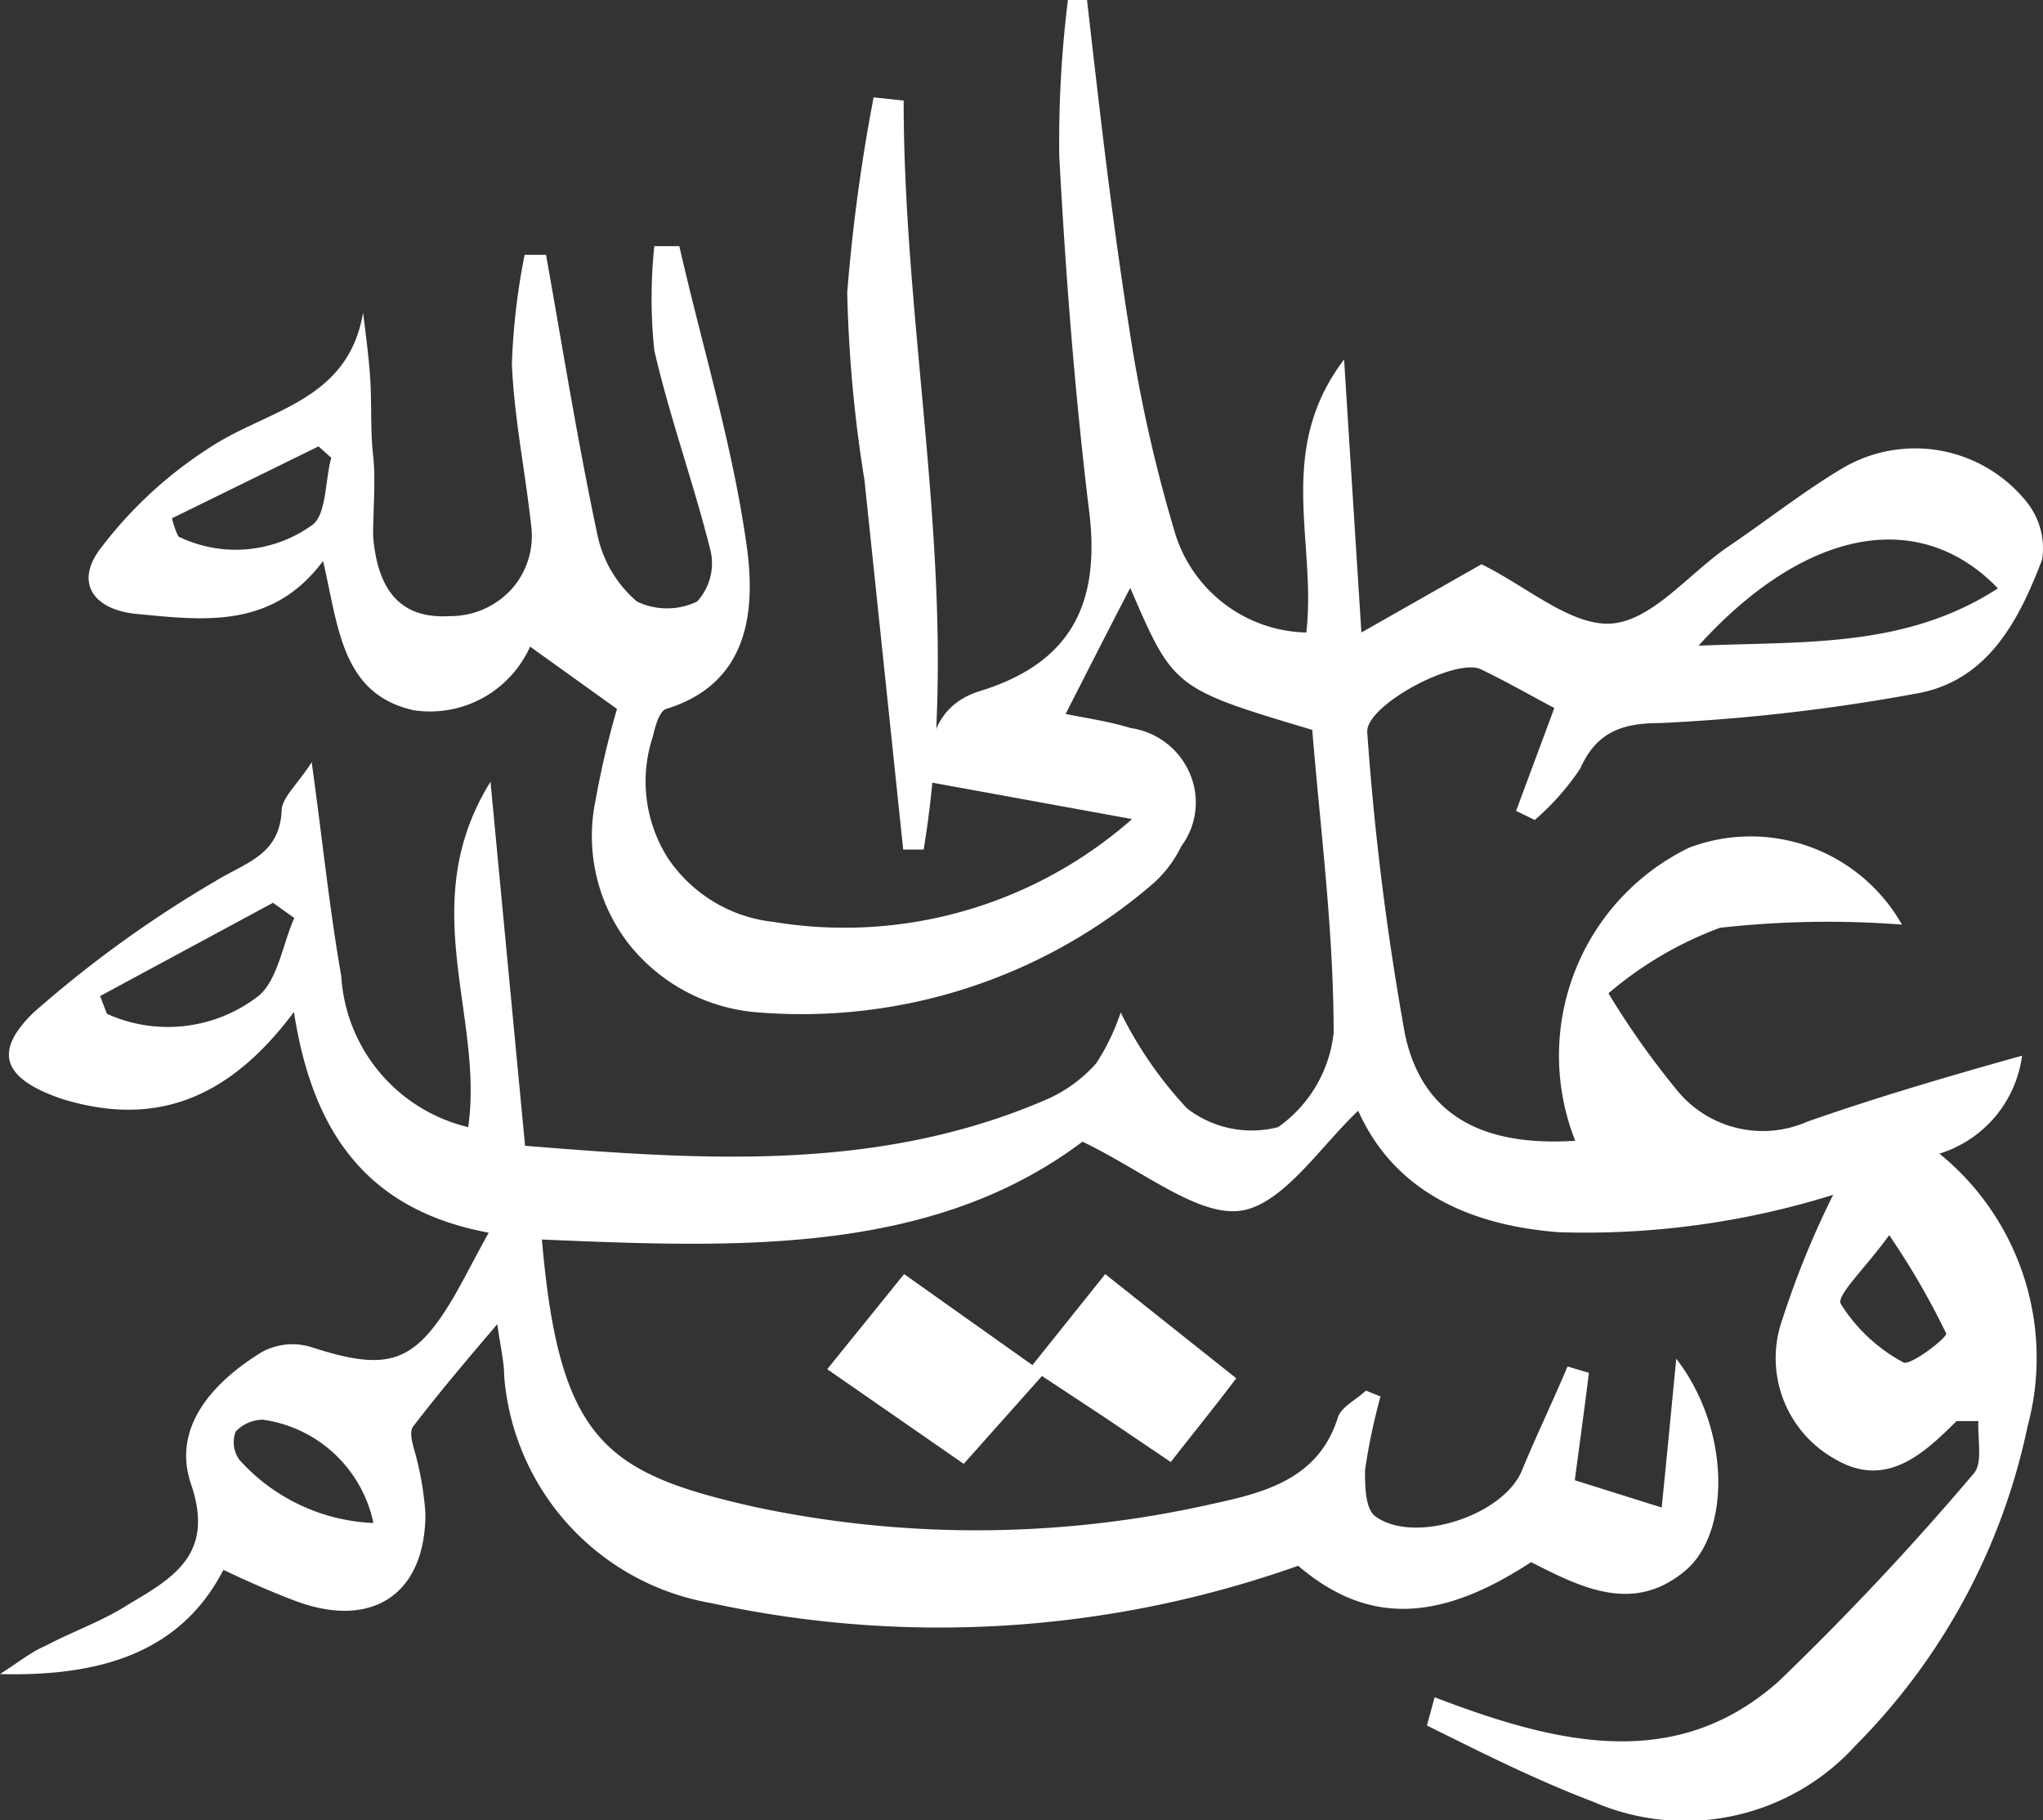
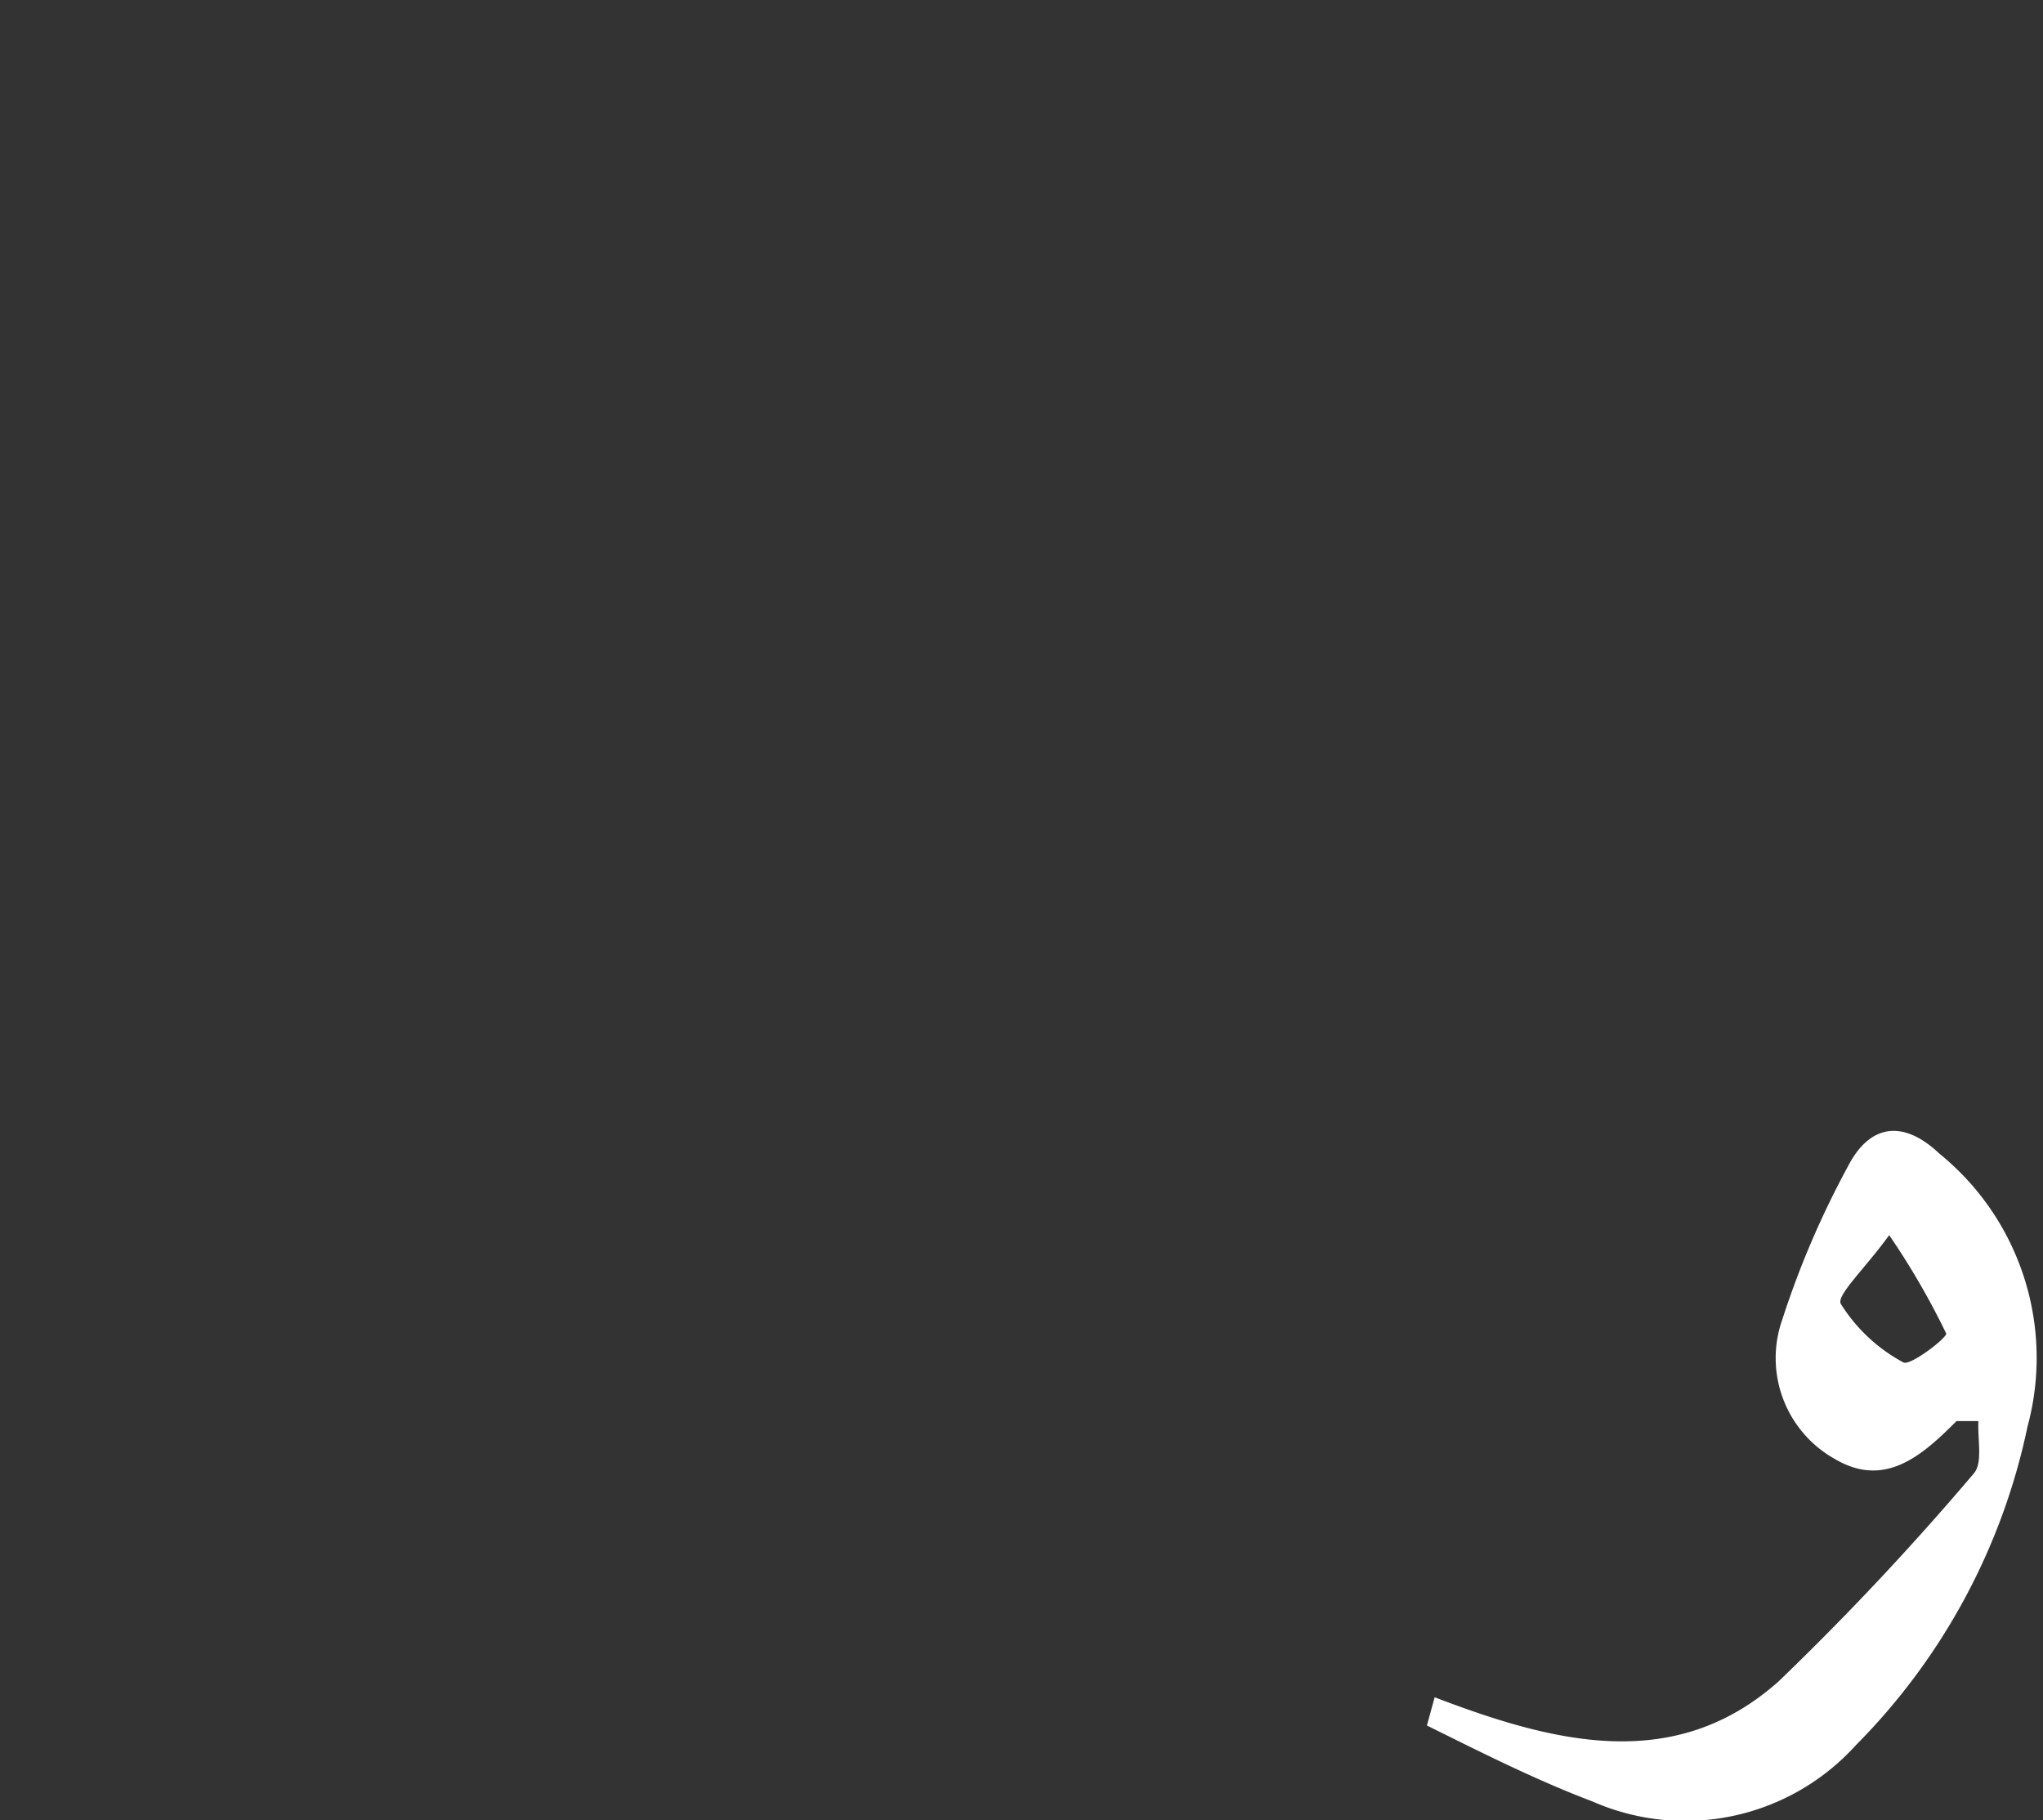
<svg xmlns="http://www.w3.org/2000/svg" width="44.9" height="40" viewBox="0 0 44.9 40">
  <rect x="0" y="0" width="44.9" height="40" fill="#333333" stroke="none" />
  <defs>
    <style>.cls-1{fill:#fff;}</style>
  </defs>
  <title>logo-text-leftt-white</title>
  <g id="Layer_2" data-name="Layer 2">
    <g id="Layer_1-2" data-name="Layer 1">
      <g id="OBJECTS">
-         <path id="Path_9" data-name="Path 9" class="cls-1" d="M41.8,20.32a21.16,21.16,0,0,0-4,.07,8.07,8.07,0,0,0-2.45,1.44A18.1,18.1,0,0,0,36.89,24a2.43,2.43,0,0,0,2.83.65c1.54-.54,3.11-1,4.72-1.45a2.61,2.61,0,0,1-1.84,2.16,18.28,18.28,0,0,1-8.33,1.72c-2-.15-3.64-.92-4.42-2.67-.83.78-1.67,2.09-2.61,2.2s-2.15-.9-3.45-1.52c-3.33,2.51-7.63,2.33-11.88,2.15.38,4.43,1.4,5.14,4.69,5.88a23.42,23.42,0,0,0,10-.06c1.16-.25,2.37-.54,2.8-1.9.07-.24.41-.4.62-.6l.32.13A13.19,13.19,0,0,0,30,32.31c0,.33,0,.82.21,1,.84.65,2.84,0,3.24-1,.32-.77.68-1.52,1-2.28l.47.14c-.09.73-.19,1.46-.31,2.36l1.91.6c.12-1.19.22-2.24.32-3.27,1.19,1.54,1.19,3.78.23,4.63-1.15,1-2.32.4-3.42-.16-2.06,1.35-3.62,1.36-5.12.08a23.61,23.61,0,0,1-12.9.82,5.5,5.5,0,0,1-4.55-5c0-.3-.08-.62-.15-1.13-.7.82-1.3,1.53-1.85,2.25-.1.13,0,.42.06.64a6.87,6.87,0,0,1,.21,1.27c0,1.8-1.2,2.56-2.89,1.91-.48-.18-1-.41-1.55-.67C4,36.26,2.31,36.85,0,36.79c.45-.29.69-.49,1-.62.6-.32,1.25-.54,1.82-.91,1-.59,1.9-1.11,1.38-2.64-.43-1.25.48-2.25,1.56-2.91a1.41,1.41,0,0,1,1.1-.1c1.67.54,2.25.36,3.12-1.12.23-.4.44-.82.76-1.4C8,26.58,6.86,24.81,6.46,22.24c-1.39,1.86-3,2.57-5.13,1.9-1.23-.43-1.51-1-.59-1.89a25.6,25.6,0,0,1,4-2.89c.67-.41,1.4-.57,1.45-1.54,0-.29.35-.58.66-1.07.24,1.73.39,3.22.65,4.7a3.64,3.64,0,0,0,2.79,3.32c.35-2.45-1.18-4.9.49-7.59.27,2.85.51,5.38.76,8,3.94.32,7.76.57,11.42-1a3.14,3.14,0,0,0,1.13-.81,4.82,4.82,0,0,0,.54-1.12,8.74,8.74,0,0,0,1.46,2.11,2.32,2.32,0,0,0,2,.41,2.92,2.92,0,0,0,1.22-2.07c0-2.24-.29-4.46-.47-6.66-3.05-.91-3.05-.92-4-3.12-.48.92-.93,1.81-1.42,2.77.44.09.94.16,1.43.31a1.67,1.67,0,0,1,1.3,1,1.61,1.61,0,0,1-.19,1.6,2.62,2.62,0,0,1-.62.82,11.83,11.83,0,0,1-8.66,2.83,4,4,0,0,1-2.88-1.53,3.87,3.87,0,0,1-.71-3.14,19.29,19.29,0,0,1,.47-2l-1.91-1.37a2.41,2.41,0,0,1-2.55,1.4c-1.6-.35-1.66-1.84-2-3.28-1.13,1.51-2.64,1.3-4.12,1.16-.95-.1-1.34-.71-.76-1.45A9.26,9.26,0,0,1,4.65,9.81c1.27-.82,3-1,3.33-2.94.06.5.13,1,.16,1.51s0,1.1.06,1.63,0,1.18,0,1.77c.1,1.25.65,1.82,1.67,1.76a1.82,1.82,0,0,0,1.38-.6,1.76,1.76,0,0,0,.42-1.42c-.13-1.18-.37-2.34-.42-3.52a14.83,14.83,0,0,1,.28-2.4H12c.37,2.07.7,4.14,1.14,6.2A2.63,2.63,0,0,0,14,13.22a1.53,1.53,0,0,0,1.32,0,1.24,1.24,0,0,0,.3-1.1c-.37-1.49-.9-2.94-1.24-4.42a11,11,0,0,1,0-2.29l.55,0c.51,2.24,1.2,4.46,1.5,6.73.16,1.34,0,2.89-1.79,3.44-.15.05-.24.38-.29.6a3.14,3.14,0,0,0,.33,2.68A3.21,3.21,0,0,0,17,20.26,9.56,9.56,0,0,0,24.88,18l-4.5-.82c0-1,.27-1.73,1.18-2,2.05-.64,2.63-2,2.37-4-.31-2.56-.51-5.15-.65-7.75A25.24,25.24,0,0,1,23.47,0h.42c.28,2.45.55,4.83.93,7.23a32.47,32.47,0,0,0,1,4.47,3.09,3.09,0,0,0,2.89,2.2c.23-2-.69-4,.83-6,.13,2.08.25,3.94.38,6l2.64-1.5c1,.49,2,1.39,2.89,1.3S37.13,12.59,38,12s1.61-1.18,2.46-1.69a3.14,3.14,0,0,1,4.08.72,1.62,1.62,0,0,1,.34,1.27c-.5,1.31-1.17,2.63-2.7,2.93a41.84,41.84,0,0,1-5.69.66c-.83,0-1.4.19-1.76,1a5.62,5.62,0,0,1-1,1.13l-.41-.2.84-2.26c-.51-.27-1.05-.58-1.61-.85s-2.58.81-2.5,1.4a61.57,61.57,0,0,0,.83,6.63c.39,1.8,1.74,2.46,3.74,2.33a5.08,5.08,0,0,1,2.5-6.44A3.82,3.82,0,0,1,41.8,20.32Zm-4.47-6.13c2.32-.1,4.54.06,6.58-1.26-1.75-1.81-4.27-1.29-6.58,1.26Zm-30.84,6L6,19.84l-3.8,2.05.15.39a3.25,3.25,0,0,0,3.34-.4c.42-.36.52-1.13.78-1.71Zm-2.71-8.8a1.9,1.9,0,0,0,.14.4,2.87,2.87,0,0,0,2.91-.23c.35-.2.31-1,.45-1.5L7,9.81ZM8.2,33.44A2.89,2.89,0,0,0,5.78,31.2a.83.83,0,0,0-.6.26.66.66,0,0,0,.08.62A4.19,4.19,0,0,0,8.2,33.47Z" />
        <path id="Path_10" data-name="Path 10" class="cls-1" d="M31.53,37.3c2.62,1,5.27,1.69,7.56-.35a61.68,61.68,0,0,0,4.29-4.57c.2-.23.08-.74.1-1.15H43c-.75.75-1.57,1.49-2.68.83A2.54,2.54,0,0,1,39.17,29a19.78,19.78,0,0,1,1.45-3.38c.49-.94,1.23-1,2-.27a5.78,5.78,0,0,1,1.94,6,14,14,0,0,1-3.77,7A5.06,5.06,0,0,1,35,39.59c-1.24-.47-2.43-1.07-3.64-1.67Zm10-10.17c-.54.75-1.19,1.35-1.07,1.53a3.66,3.66,0,0,0,1.37,1.28c.15.09,1-.57.94-.64A16.64,16.64,0,0,0,41.51,27.13Z" />
-         <path id="Path_11" data-name="Path 11" class="cls-1" d="M19.86,2.21c0,5.49,1.34,11,.44,16.46h-.45L19,10.56a29.91,29.91,0,0,1-.38-4.13,39.1,39.1,0,0,1,.58-4.29Z" />
-         <path id="Path_12" data-name="Path 12" class="cls-1" d="M27.17,30.29c-.5.66-.94,1.2-1.44,1.84l-1.48-1-1.35-.89-1.72,1.93-3-2.08L19.87,28,22.69,30l1.6-2Z" />
      </g>
    </g>
  </g>
</svg>